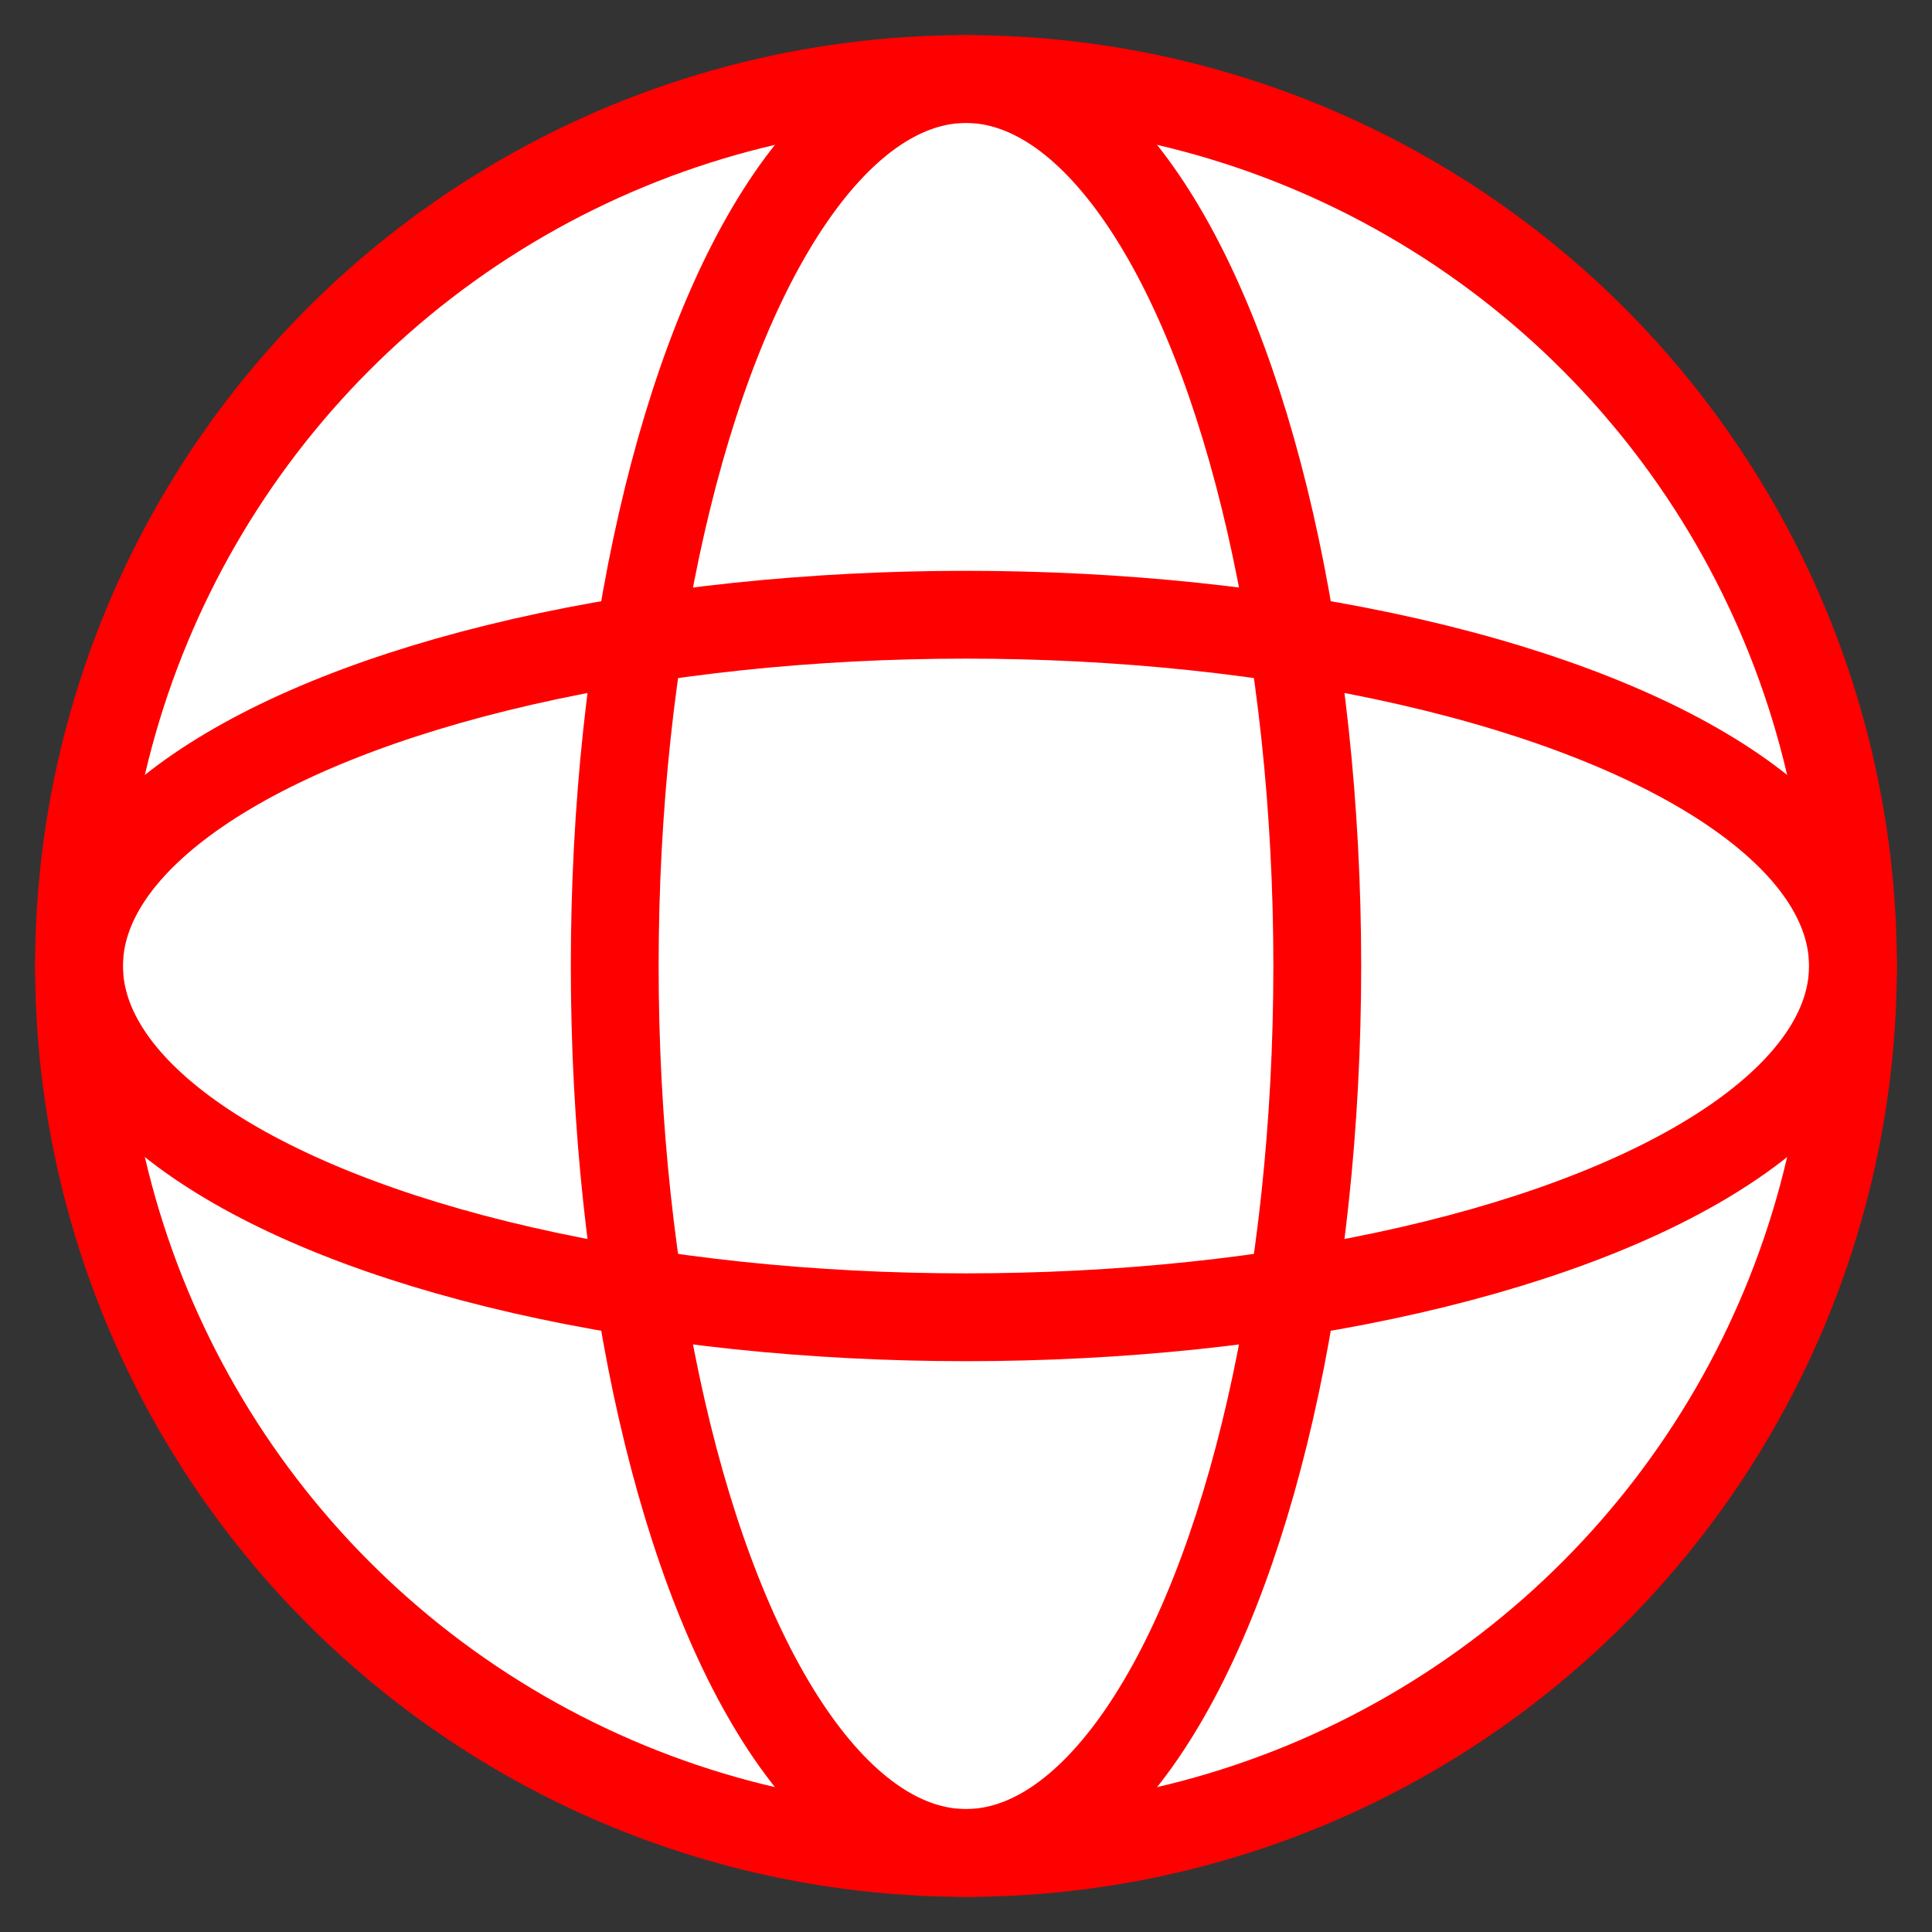
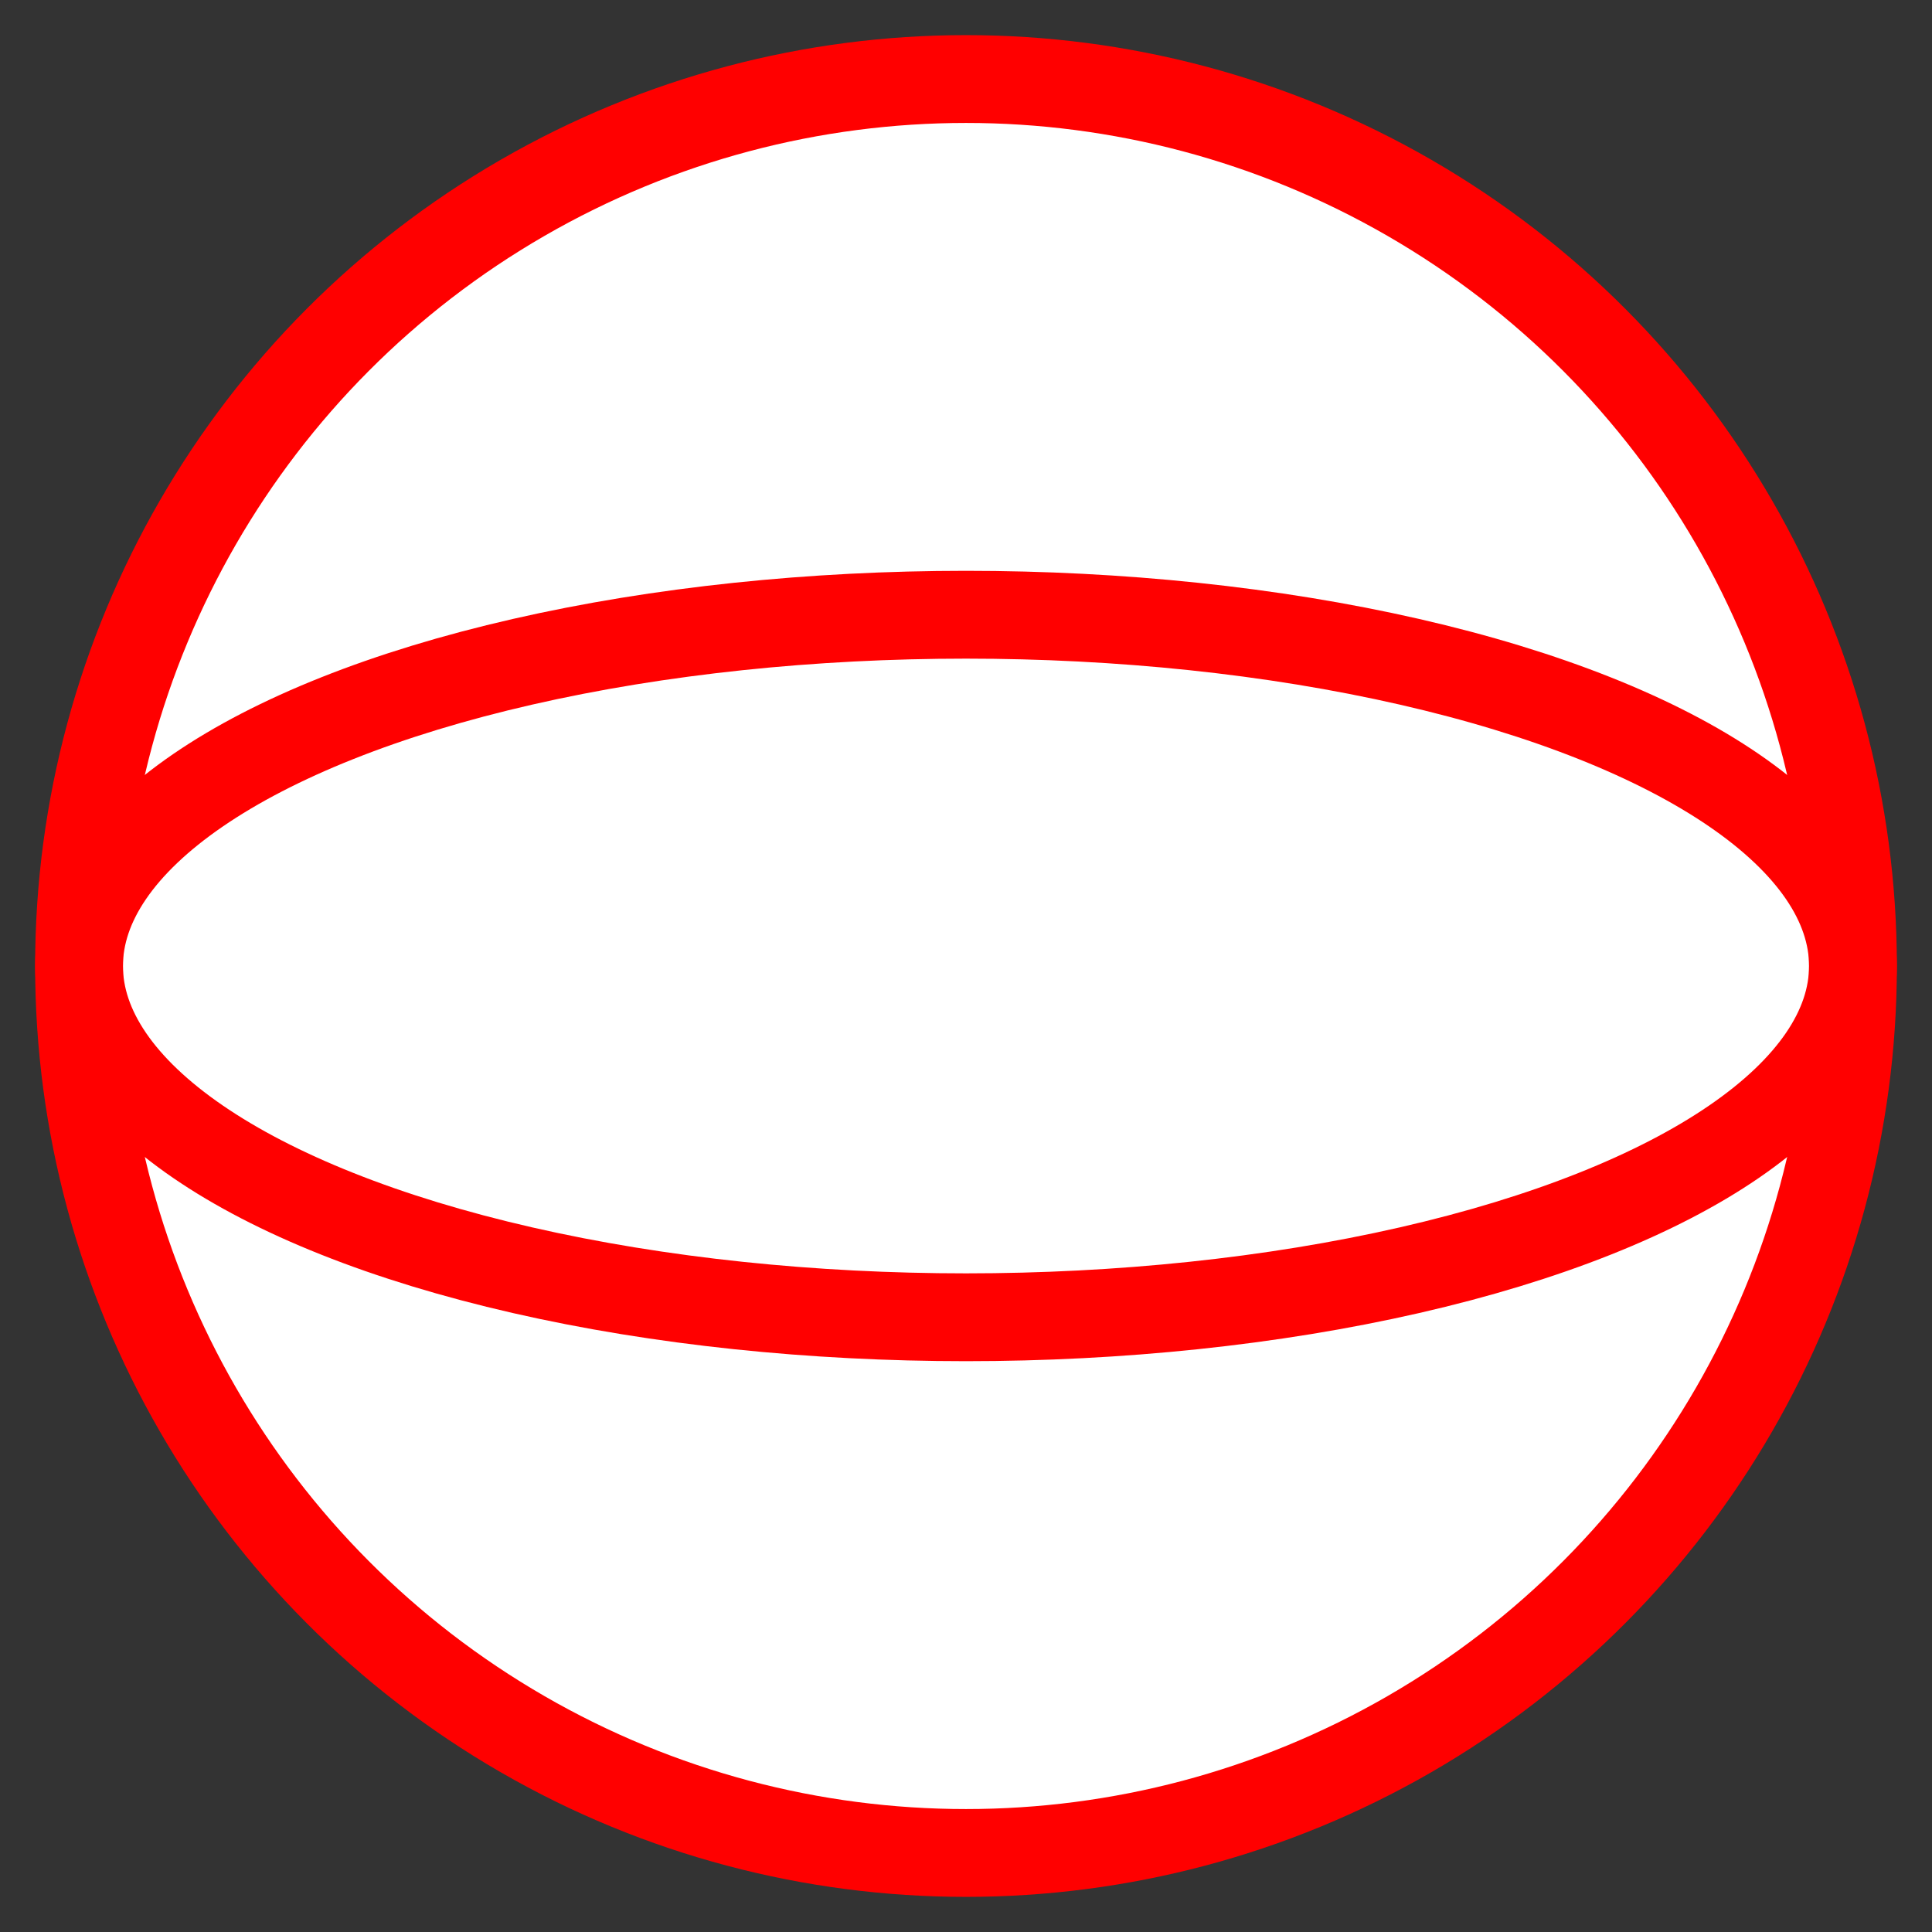
<svg xmlns="http://www.w3.org/2000/svg" version="1.1" id="_レイヤー_2" x="0px" y="0px" viewBox="0 0 22 22" style="enable-background:new 0 0 22 22;" xml:space="preserve">
  <rect x="0" y="0" width="22" height="22" fill="#333333" stroke="none" />
  <style type="text/css">
	.st0{fill:#FFFFFF;stroke:#FF0000;stroke-linecap:round;stroke-miterlimit:10;}
	.st1{fill:none;stroke:#FF0000;stroke-linecap:round;stroke-miterlimit:10;}
</style>
  <g id="_レイヤー_1-2">
    <g>
      <circle class="st0" cx="11" cy="11" r="10.1" />
-       <ellipse class="st1" cx="11" cy="11" rx="4" ry="10.1" />
      <ellipse class="st1" cx="11" cy="11" rx="10.1" ry="4" />
    </g>
  </g>
</svg>